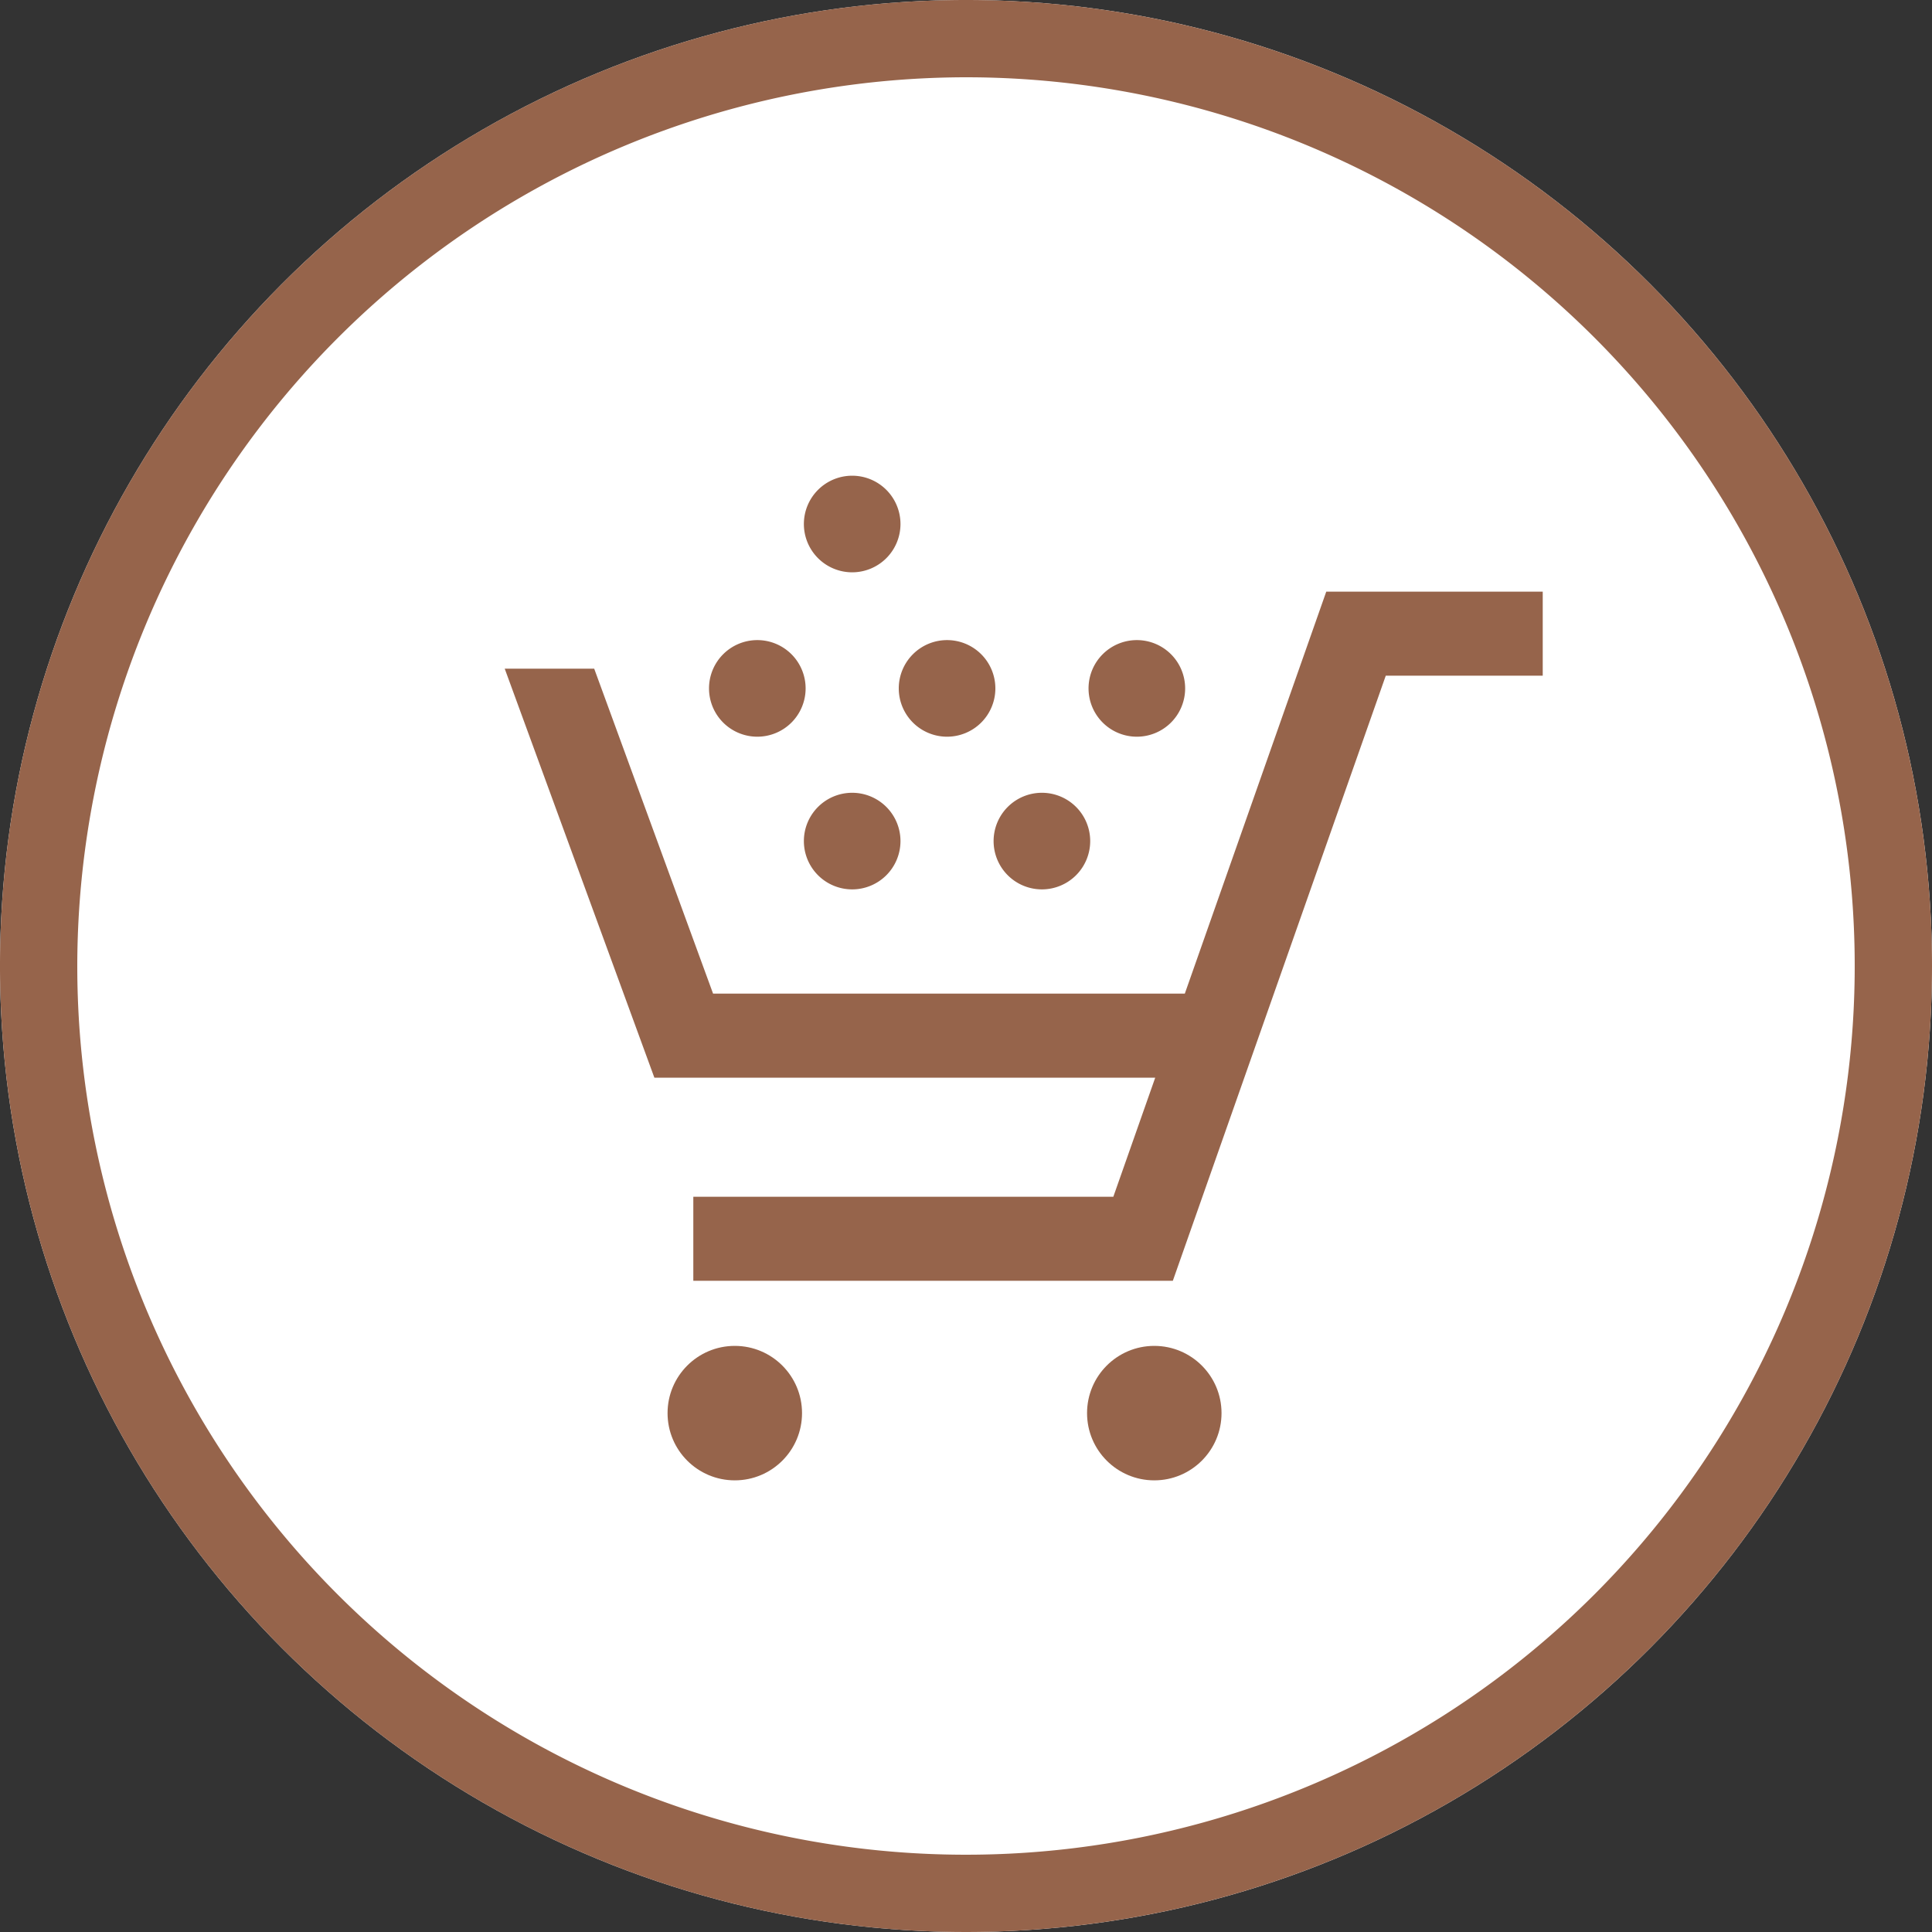
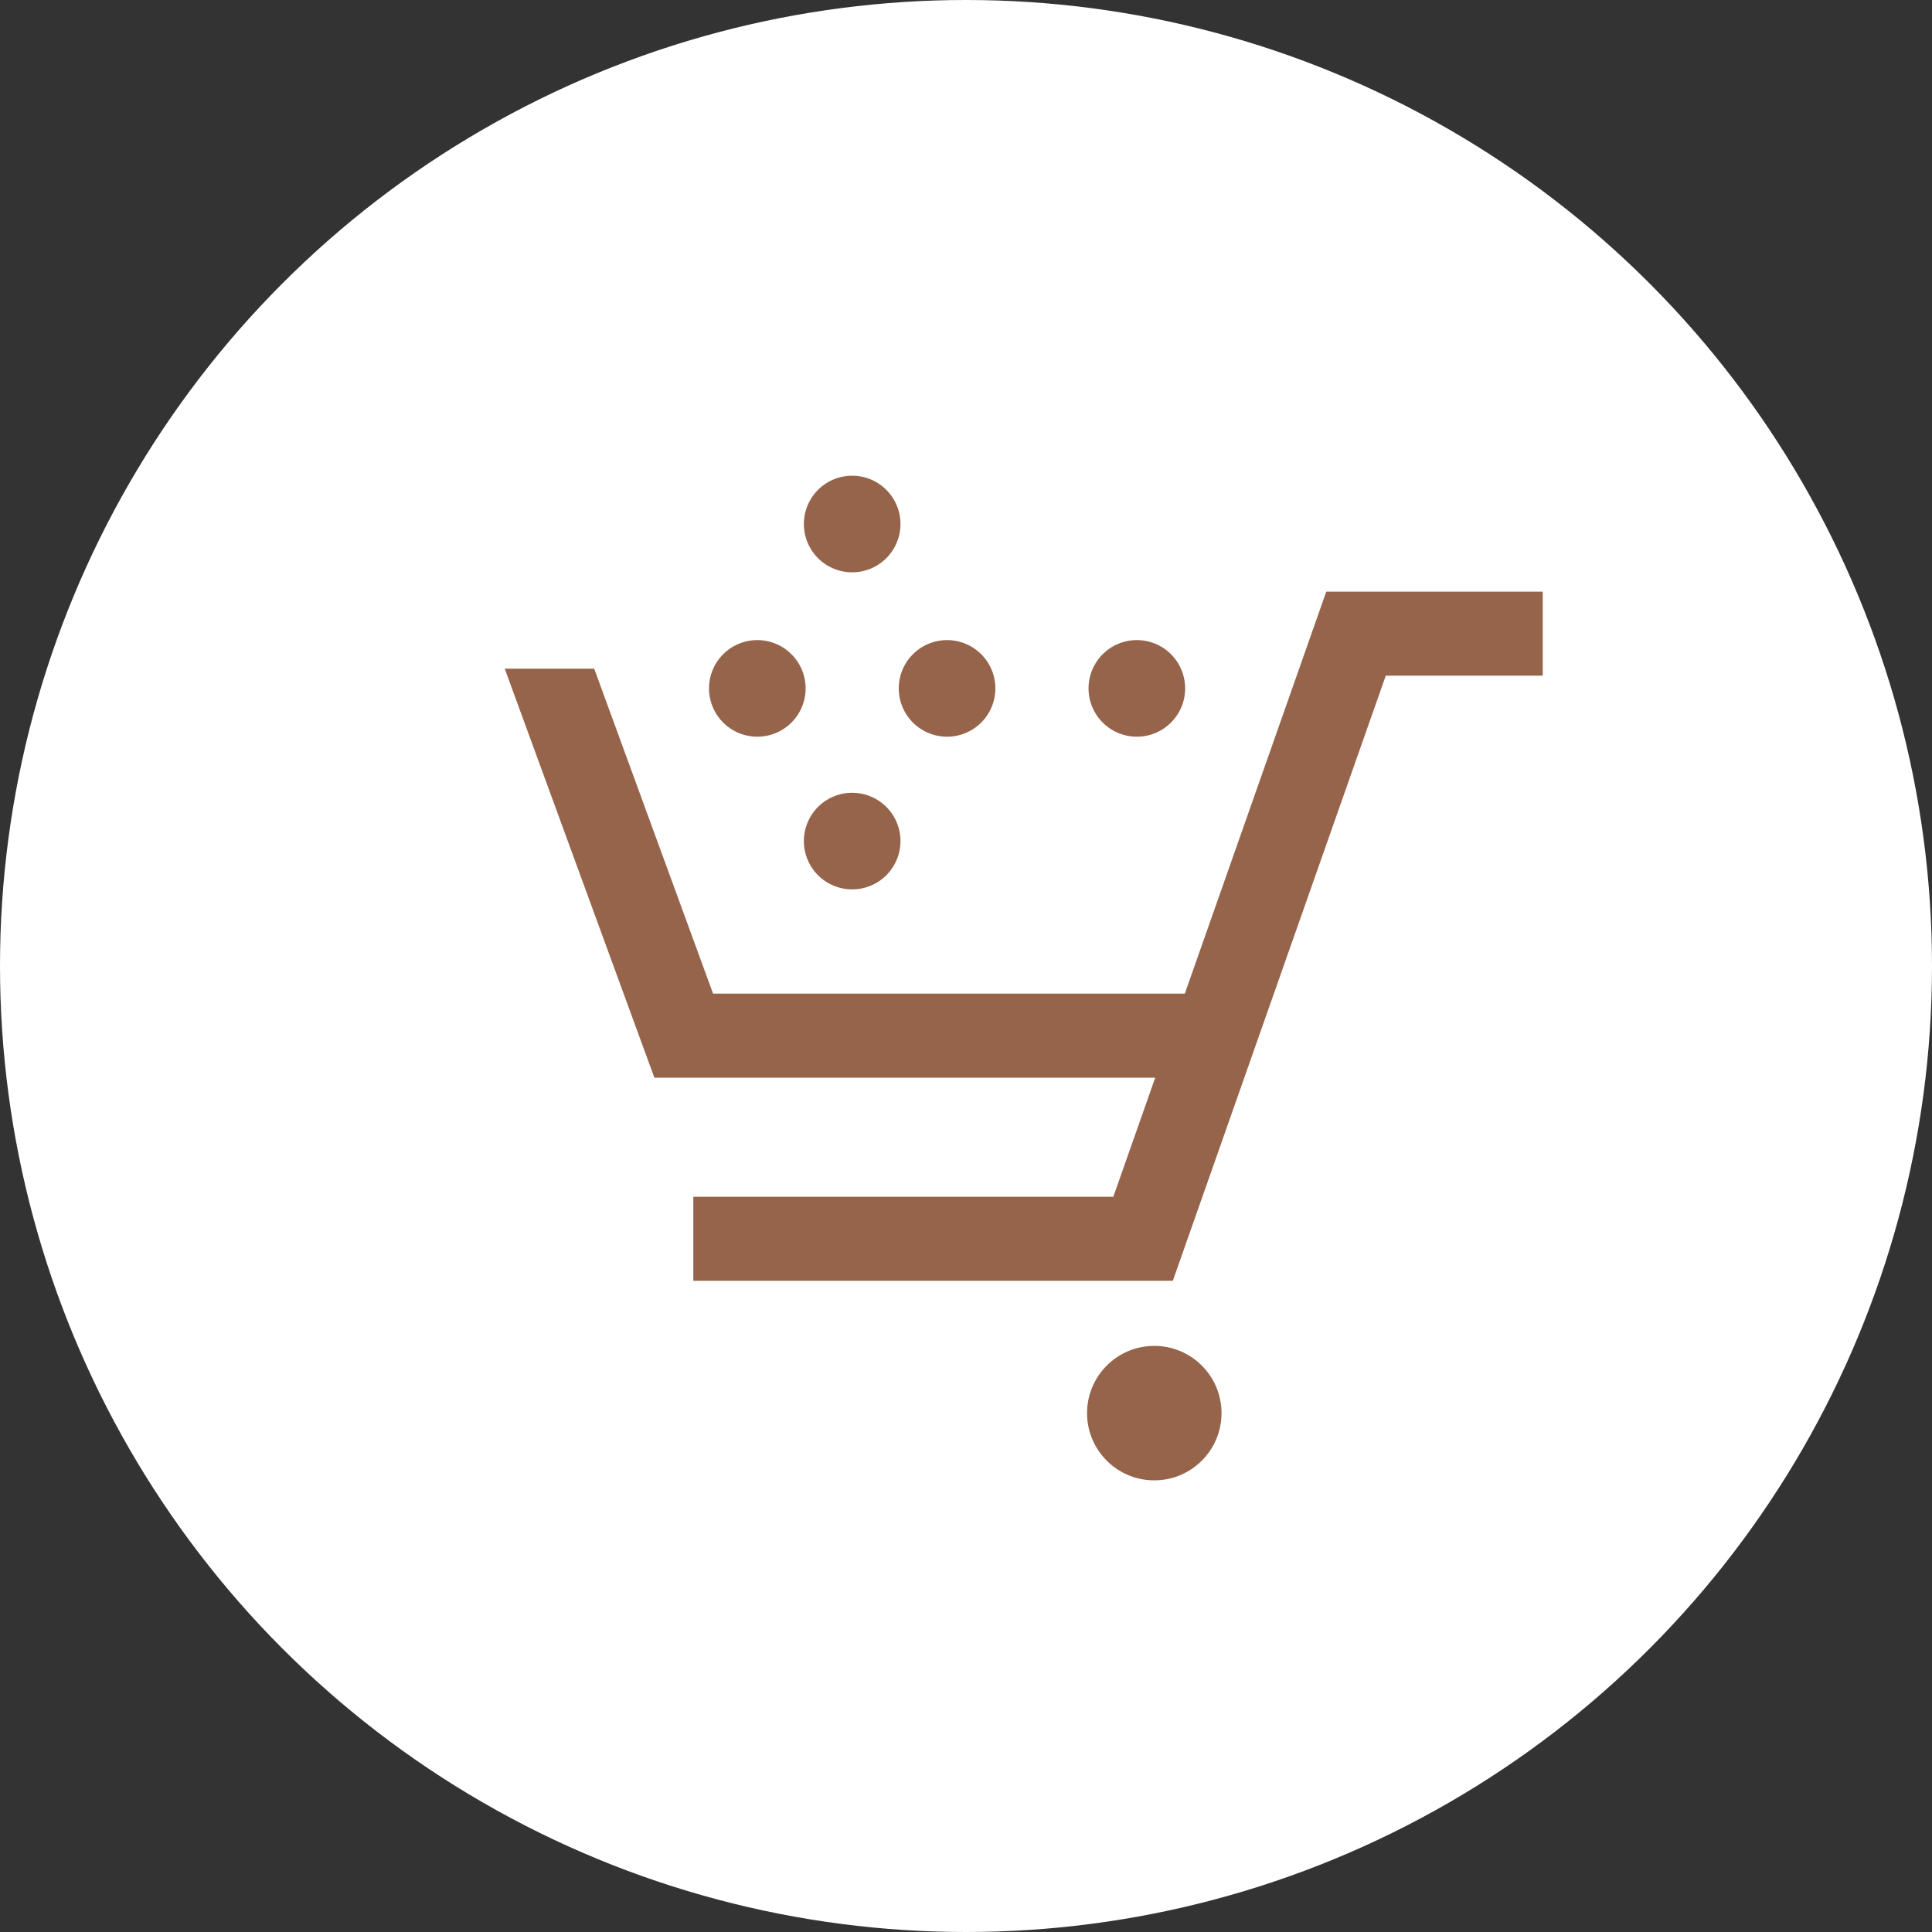
<svg xmlns="http://www.w3.org/2000/svg" width="70" height="70" viewBox="0 0 70 70">
  <rect x="0" y="0" width="70" height="70" fill="#333333" stroke="none" />
  <title>アセット 3</title>
  <g id="レイヤー_2" data-name="レイヤー 2">
    <g id="_000" data-name="000">
      <circle cx="35" cy="35" r="35" fill="#fff" />
-       <path d="M35,2.8A32.2,32.2,0,1,1,2.8,35,32.236,32.236,0,0,1,35,2.8M35,0A35,35,0,1,0,70,35,35,35,0,0,0,35,0Z" fill="#96644b" />
      <polygon points="42.494 46.405 50.209 24.481 55.896 24.481 55.896 21.436 48.053 21.436 42.928 36.001 25.836 36.001 21.529 24.227 18.287 24.227 23.709 39.046 41.856 39.046 40.338 43.36 25.12 43.36 25.12 46.405 42.494 46.405" fill="#96644b" />
      <circle cx="41.822" cy="51.2" r="2.436" fill="#96644b" />
-       <circle cx="26.623" cy="51.2" r="2.436" fill="#96644b" />
      <path d="M42.94,24.942a1.75,1.75,0,1,0-1.75,1.75A1.75,1.75,0,0,0,42.94,24.942Z" fill="#96644b" />
      <path d="M36.064,24.942a1.75,1.75,0,1,0-1.75,1.75A1.75,1.75,0,0,0,36.064,24.942Z" fill="#96644b" />
      <path d="M29.189,24.942a1.75,1.75,0,1,0-1.75,1.75A1.75,1.75,0,0,0,29.189,24.942Z" fill="#96644b" />
-       <path d="M39.5,30.474a1.75,1.75,0,1,0-1.75,1.75A1.75,1.75,0,0,0,39.5,30.474Z" fill="#96644b" />
      <path d="M32.626,30.474a1.75,1.75,0,1,0-1.75,1.75A1.75,1.75,0,0,0,32.626,30.474Z" fill="#96644b" />
      <path d="M32.626,18.986a1.75,1.75,0,1,0-1.75,1.75A1.75,1.75,0,0,0,32.626,18.986Z" fill="#96644b" />
    </g>
  </g>
</svg>